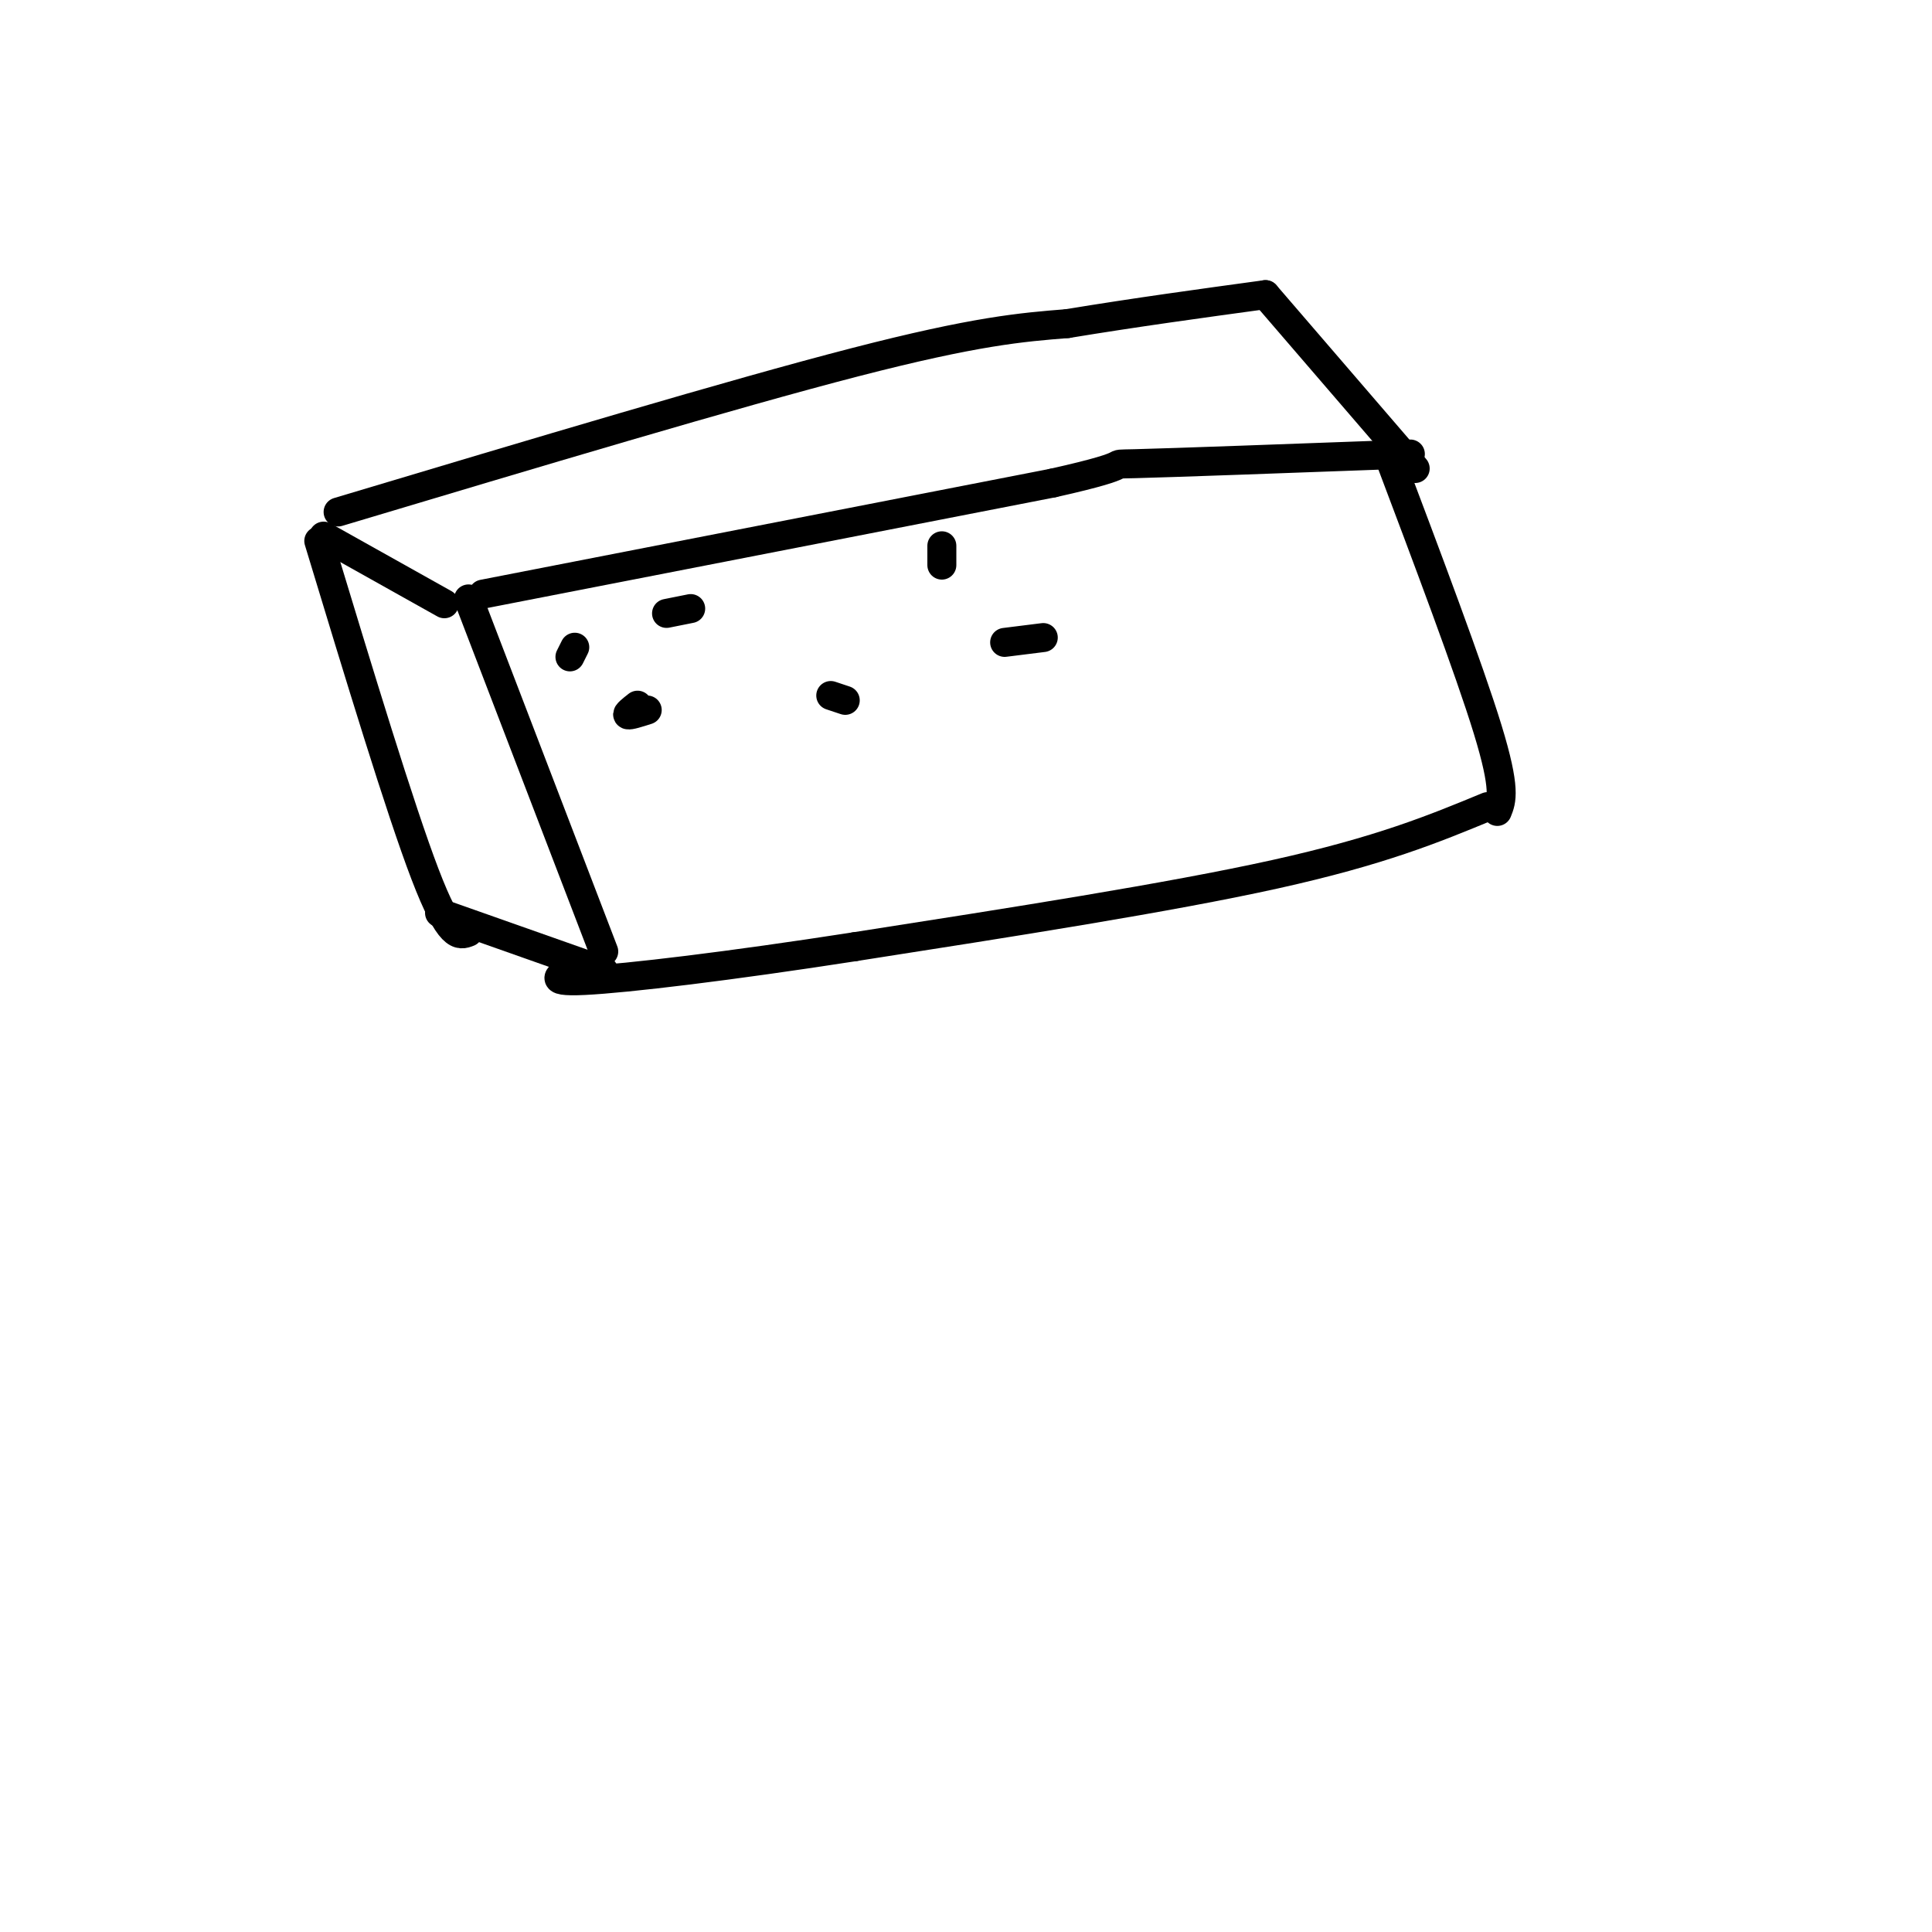
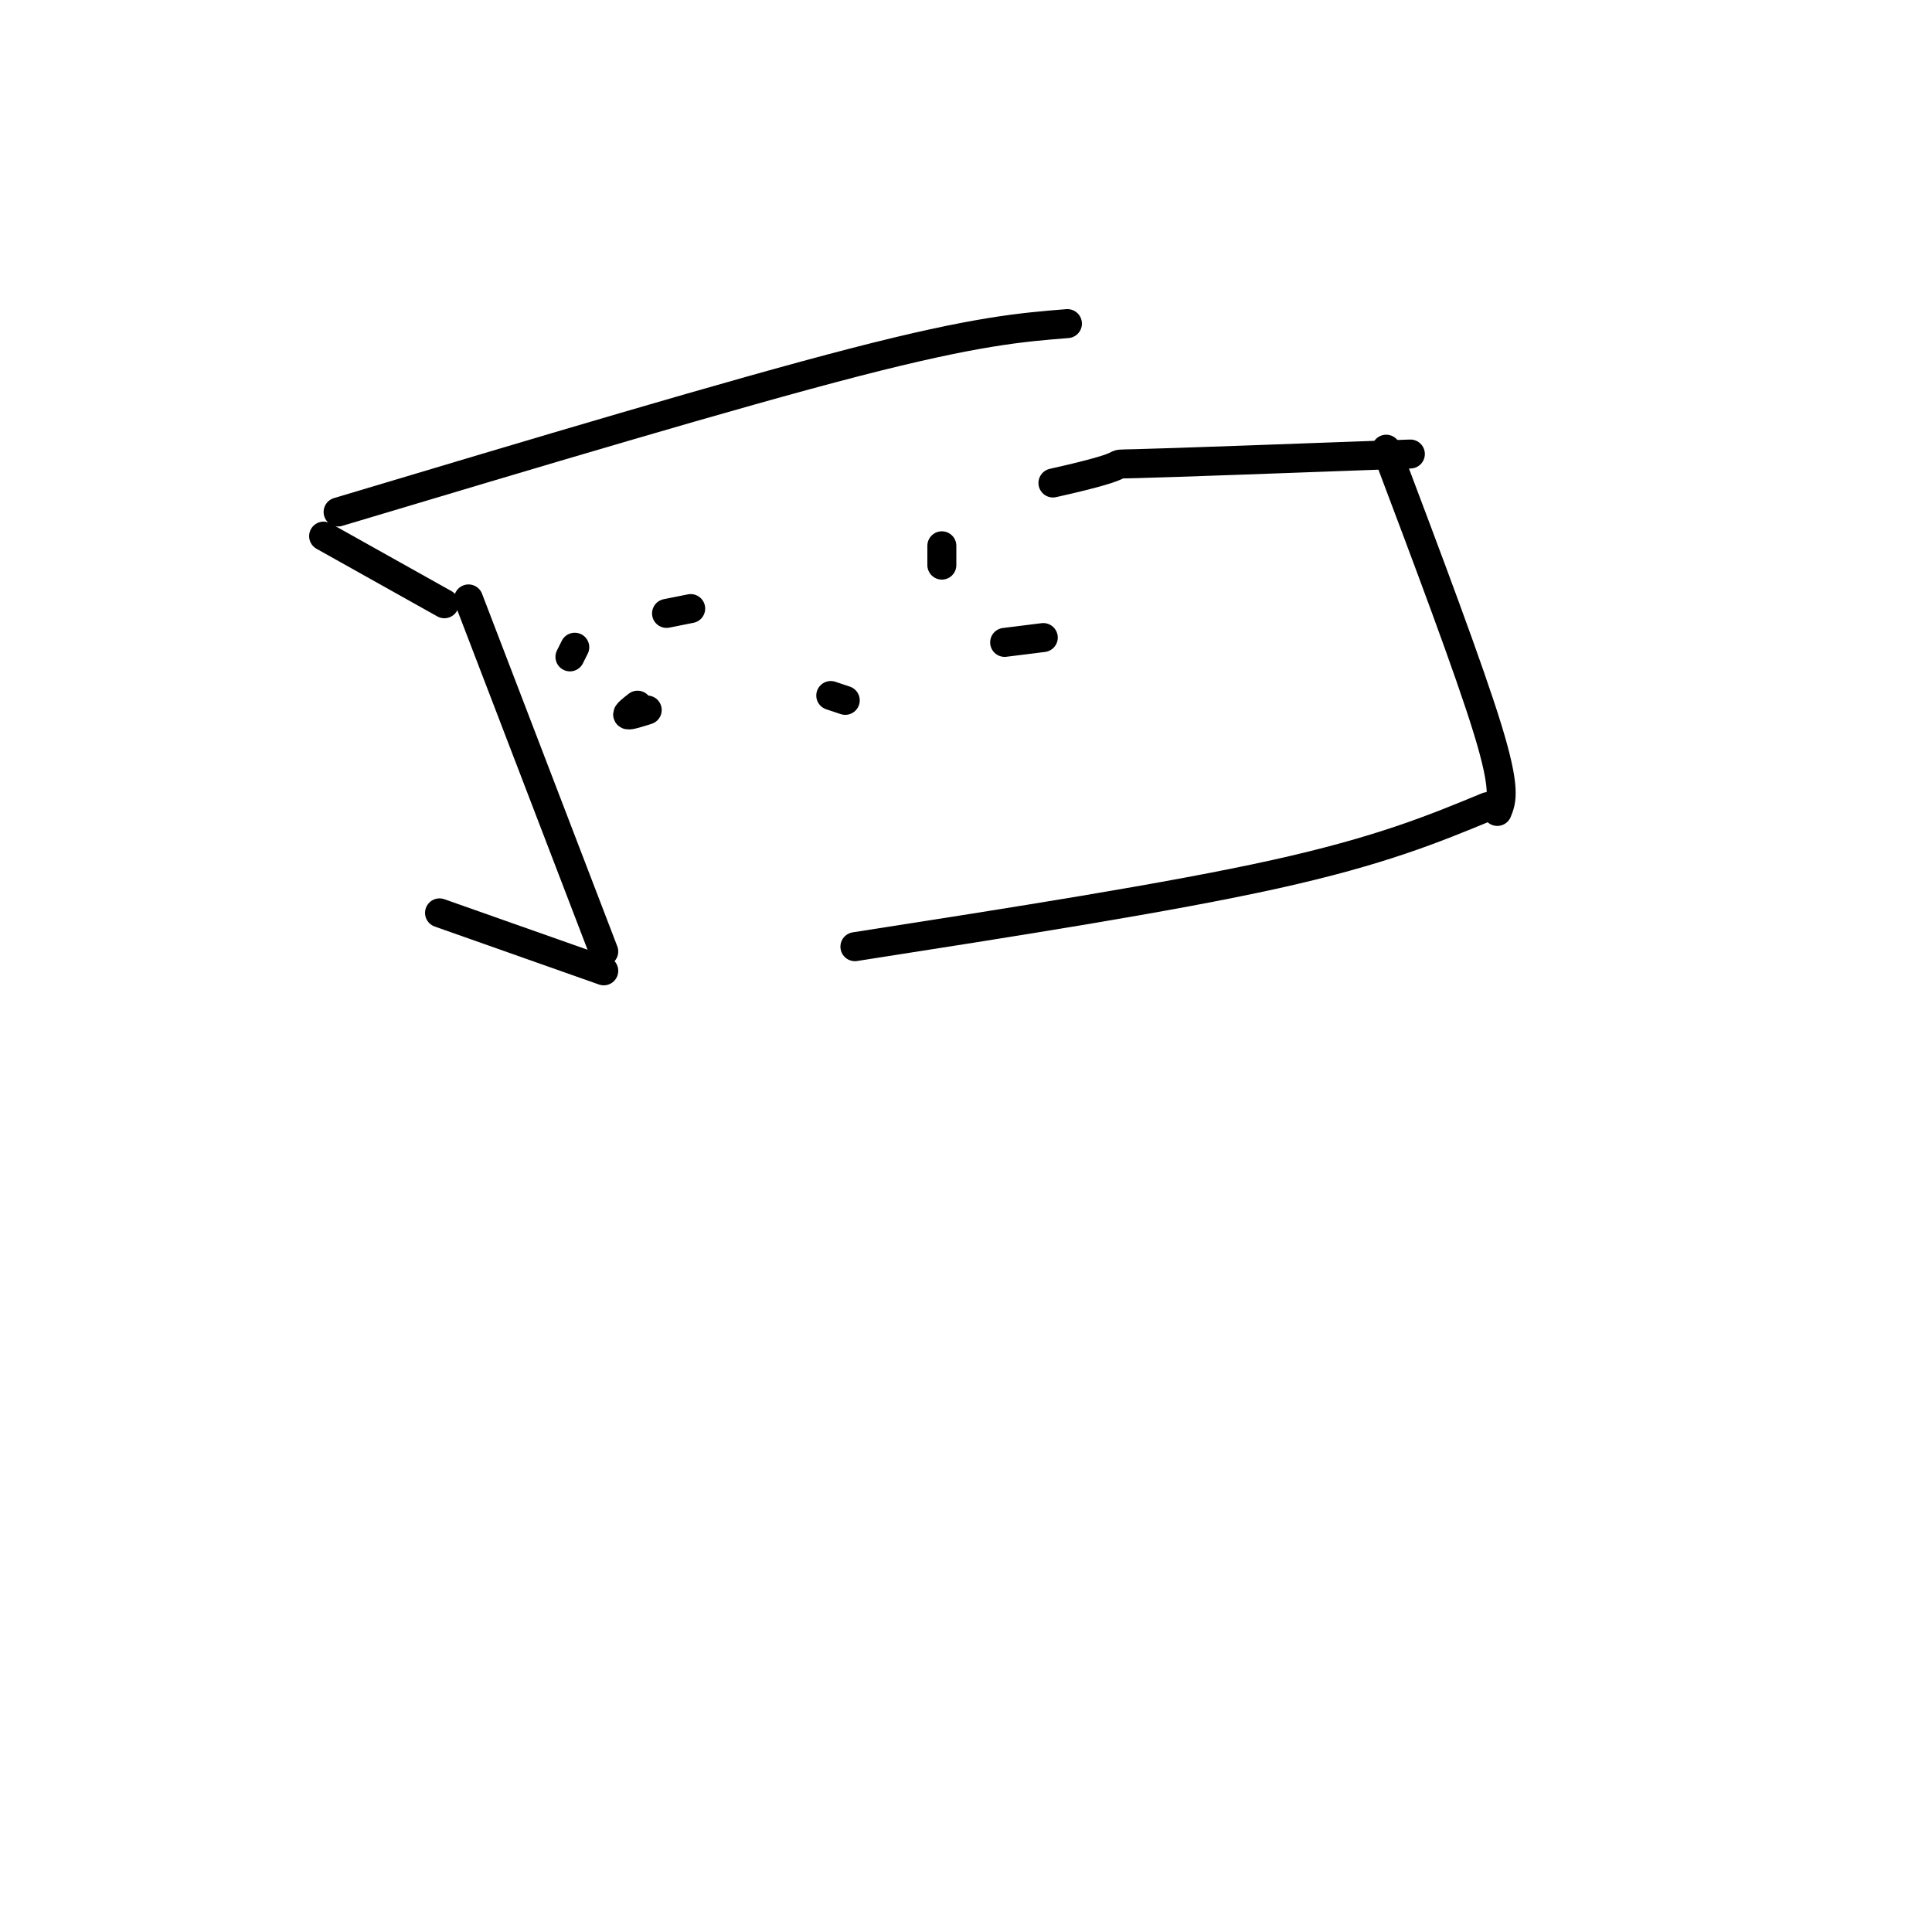
<svg xmlns="http://www.w3.org/2000/svg" viewBox="0 0 400 400" version="1.1">
  <g fill="none" stroke="#000000" stroke-width="6" stroke-linecap="round" stroke-linejoin="round">
    <path d="M97,124c0.000,0.000 28.000,73.000 28,73" />
-     <path d="M100,123c0.000,0.000 118.000,-23.000 118,-23" />
    <path d="M218,100c19.600,-4.378 9.600,-3.822 17,-4c7.400,-0.178 32.200,-1.089 57,-2" />
    <path d="M287,93c8.583,22.750 17.167,45.500 21,58c3.833,12.500 2.917,14.750 2,17" />
    <path d="M308,167c-11.083,4.583 -22.167,9.167 -44,14c-21.833,4.833 -54.417,9.917 -87,15" />
-     <path d="M177,196c-25.933,4.022 -47.267,6.578 -56,7c-8.733,0.422 -4.867,-1.289 -1,-3" />
    <path d="M92,125c0.000,0.000 -25.000,-14.000 -25,-14" />
-     <path d="M66,112c8.417,27.750 16.833,55.500 22,69c5.167,13.500 7.083,12.750 9,12" />
    <path d="M91,189c0.000,0.000 34.000,12.000 34,12" />
    <path d="M70,106c40.917,-12.250 81.833,-24.500 107,-31c25.167,-6.500 34.583,-7.250 44,-8" />
-     <path d="M221,67c14.167,-2.333 27.583,-4.167 41,-6" />
-     <path d="M262,61c0.000,0.000 31.000,36.000 31,36" />
    <path d="M118,136c0.000,0.000 1.000,-2.000 1,-2" />
    <path d="M143,126c0.000,0.000 -5.000,1.000 -5,1" />
    <path d="M132,146c-1.167,0.917 -2.333,1.833 -2,2c0.333,0.167 2.167,-0.417 4,-1" />
    <path d="M175,145c0.000,0.000 -3.000,-1.000 -3,-1" />
    <path d="M195,117c0.000,0.000 0.000,-4.000 0,-4" />
    <path d="M208,133c0.000,0.000 8.000,-1.000 8,-1" />
  </g>
</svg>